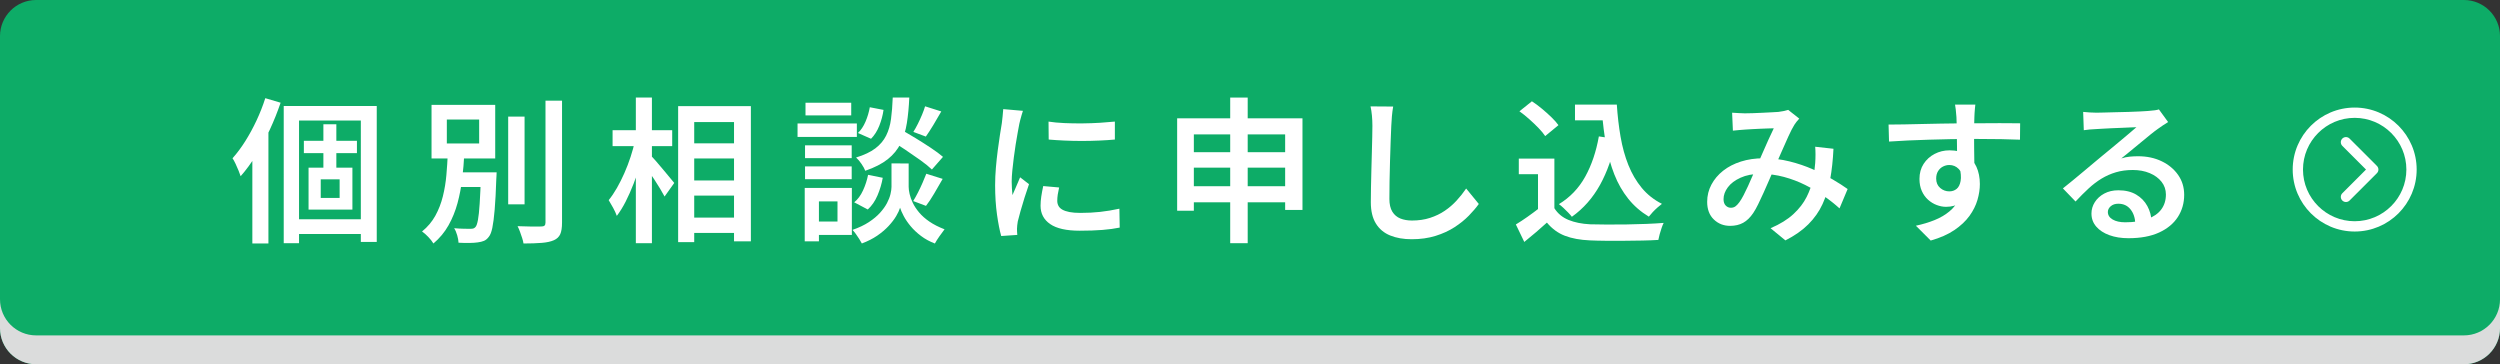
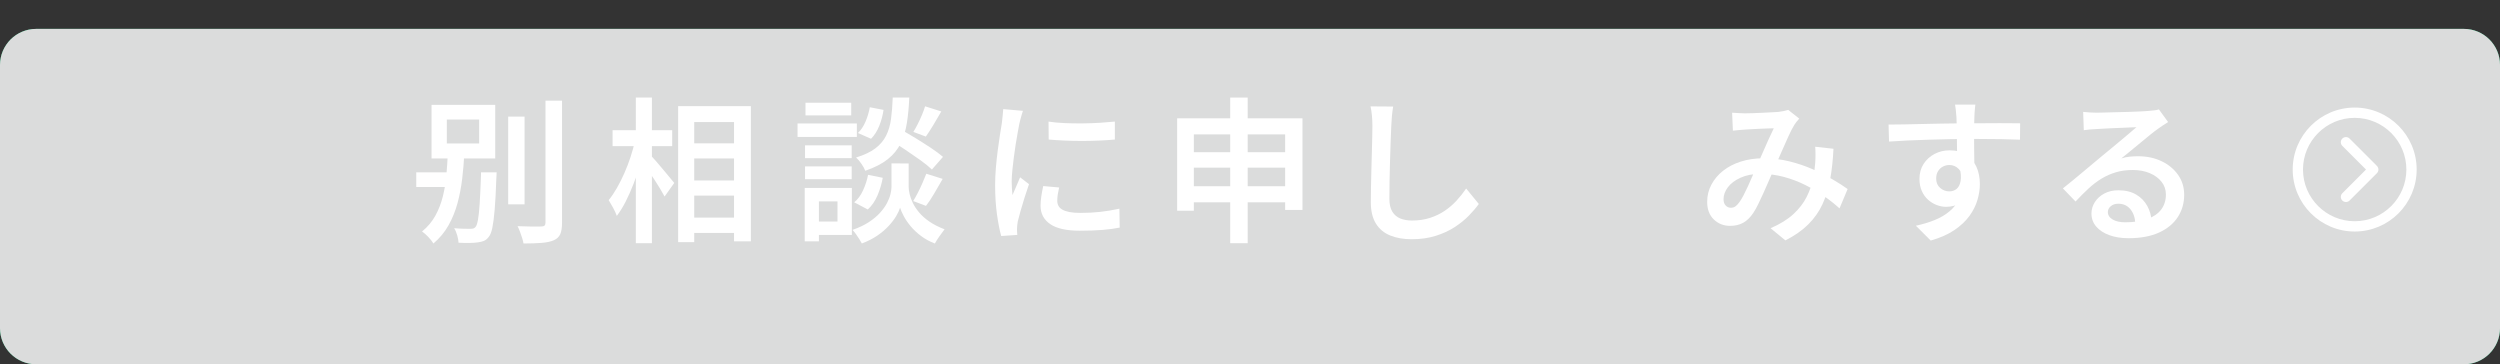
<svg xmlns="http://www.w3.org/2000/svg" viewBox="0 0 1705.77 248.55">
  <rect x="0" y="0" width="1705.77" height="248.55" fill="#333333" stroke="none" />
  <defs>
    <style>
      .cls-1 {
        fill: #fff;
      }

      .cls-2 {
        isolation: isolate;
      }

      .cls-3 {
        fill: #dbdcdc;
        mix-blend-mode: multiply;
      }

      .cls-4 {
        fill: #0dac67;
      }
    </style>
  </defs>
  <g class="cls-2">
    <g id="_レイヤー_2" data-name="レイヤー 2">
      <g id="img">
        <g>
          <path class="cls-4" d="M24.64,19.71H1681.14c13.6,0,24.64,11.04,24.64,24.64V223.91c0,13.6-11.04,24.64-24.64,24.64H24.64c-13.6,0-24.64-11.04-24.64-24.64V44.35c0-13.6,11.04-24.64,24.64-24.64Z" />
          <path class="cls-3" d="M24.64,19.71H1681.14c13.6,0,24.64,11.04,24.64,24.64V223.91c0,13.6-11.04,24.64-24.64,24.64H24.64c-13.6,0-24.64-11.04-24.64-24.64V44.35c0-13.6,11.04-24.64,24.64-24.64Z" />
        </g>
-         <path class="cls-4" d="M24.64,0H1681.14c13.6,0,24.64,11.04,24.64,24.64V204.2c0,13.6-11.04,24.64-24.64,24.64H24.64c-13.6,0-24.64-11.04-24.64-24.64V24.64C0,11.04,11.04,0,24.64,0Z" />
        <g>
          <path class="cls-1" d="M1598.18,136.81c.69,.69,1.58,1.03,2.48,1.03s1.8-.34,2.48-1.03l18.65-18.65c.66-.66,1.03-1.55,1.03-2.48s-.37-1.82-1.03-2.48l-18.65-18.65c-1.37-1.37-3.59-1.37-4.96,0-1.37,1.37-1.37,3.59,0,4.96l16.17,16.17-16.17,16.17c-1.37,1.37-1.37,3.59,0,4.96Z" />
          <path class="cls-1" d="M1606.62,157.97c23.32,0,42.29-18.97,42.29-42.29s-18.97-42.29-42.29-42.29-42.29,18.97-42.29,42.29,18.97,42.29,42.29,42.29Zm0-77.56c19.45,0,35.27,15.82,35.27,35.27s-15.82,35.27-35.27,35.27-35.27-15.82-35.27-35.27,15.82-35.27,35.27-35.27Z" />
        </g>
        <g>
-           <path class="cls-1" d="M181.02,66.99l10.44,3.09c-2.06,6.11-4.51,12.23-7.35,18.37-2.84,6.14-5.95,11.93-9.32,17.36-3.37,5.43-6.9,10.24-10.6,14.43-.29-.92-.75-2.17-1.38-3.73-.64-1.56-1.33-3.14-2.08-4.74-.75-1.6-1.44-2.86-2.08-3.78,3.05-3.41,5.96-7.31,8.73-11.71,2.77-4.4,5.33-9.11,7.67-14.11,2.34-5,4.33-10.06,5.96-15.18Zm-8.84,28.22l10.86-10.76,.11,.21v81.47h-10.97V95.21Zm21.41-22.9h63.47v92.76h-10.86V82.22h-42.17v83.71h-10.44V72.32Zm5.43,77.32h52.61v10.01h-52.61v-10.01Zm8.31-53.57h36.21v8.41h-36.21v-8.41Zm3.2,18.32h29.92v28.65h-29.92v-28.65Zm8.31,7.99v12.67h12.89v-12.67h-12.89Zm1.81-37.59h8.84v34.08h-8.84v-34.08Z" />
-           <path class="cls-1" d="M305.52,104.8h11.29c-.28,5.61-.76,11.29-1.44,17.04-.68,5.75-1.74,11.33-3.19,16.72-1.46,5.4-3.5,10.44-6.12,15.12-2.63,4.69-6.07,8.84-10.33,12.46-.85-1.42-2.02-2.91-3.51-4.47-1.49-1.56-2.91-2.81-4.26-3.73,3.84-3.12,6.87-6.73,9.11-10.81,2.24-4.08,3.94-8.48,5.11-13.21,1.17-4.72,1.97-9.57,2.4-14.54,.43-4.97,.75-9.83,.96-14.59Zm-11.08-33.23h43.45v36.53h-43.45v-36.53Zm10.44,10.01v16.29h22.05v-16.29h-22.05Zm3.73,36h24.6v10.01h-24.6v-10.01Zm19.6,0h10.65c-.07,1.06-.11,1.93-.11,2.61s-.04,1.26-.11,1.76c-.28,8.66-.66,15.69-1.12,21.09-.46,5.4-1,9.53-1.6,12.41-.6,2.88-1.4,4.92-2.4,6.12-1,1.35-2.1,2.27-3.3,2.77-1.21,.5-2.66,.85-4.37,1.06-1.42,.21-3.3,.34-5.64,.37-2.34,.03-4.79-.02-7.35-.16-.07-1.49-.37-3.18-.91-5.06-.53-1.88-1.22-3.5-2.08-4.85,2.34,.21,4.53,.34,6.55,.37,2.02,.04,3.5,.05,4.42,.05,.85,0,1.54-.07,2.08-.21,.53-.14,1.05-.5,1.54-1.06,.64-.71,1.19-2.31,1.65-4.79,.46-2.48,.85-6.19,1.17-11.13,.32-4.93,.62-11.45,.91-19.54v-1.81Zm18.53-38.02h11.18v59.85h-11.18v-59.85Zm25.45-10.86h11.29v83.17c0,3.48-.41,6.12-1.23,7.93-.82,1.81-2.25,3.18-4.31,4.1-2.06,.92-4.81,1.53-8.25,1.81-3.44,.28-7.62,.43-12.51,.43-.14-1.06-.44-2.31-.91-3.73-.46-1.42-.96-2.86-1.49-4.31-.53-1.45-1.08-2.72-1.65-3.78,3.62,.14,6.96,.23,10.01,.27,3.05,.04,5.11,.02,6.18-.05,.99,0,1.72-.19,2.18-.59,.46-.39,.69-1.08,.69-2.08V68.7Z" />
+           <path class="cls-1" d="M305.52,104.8h11.29c-.28,5.61-.76,11.29-1.44,17.04-.68,5.75-1.74,11.33-3.19,16.72-1.46,5.4-3.5,10.44-6.12,15.12-2.63,4.69-6.07,8.84-10.33,12.46-.85-1.42-2.02-2.91-3.51-4.47-1.49-1.56-2.91-2.81-4.26-3.73,3.84-3.12,6.87-6.73,9.11-10.81,2.24-4.08,3.94-8.48,5.11-13.21,1.17-4.72,1.97-9.57,2.4-14.54,.43-4.97,.75-9.83,.96-14.59Zm-11.08-33.23h43.45v36.53h-43.45v-36.53Zm10.44,10.01v16.29h22.05v-16.29h-22.05Zm3.73,36v10.01h-24.6v-10.01Zm19.6,0h10.65c-.07,1.06-.11,1.93-.11,2.61s-.04,1.26-.11,1.76c-.28,8.66-.66,15.69-1.12,21.09-.46,5.4-1,9.53-1.6,12.41-.6,2.88-1.4,4.92-2.4,6.12-1,1.35-2.1,2.27-3.3,2.77-1.21,.5-2.66,.85-4.37,1.06-1.42,.21-3.3,.34-5.64,.37-2.34,.03-4.79-.02-7.35-.16-.07-1.49-.37-3.18-.91-5.06-.53-1.88-1.22-3.5-2.08-4.85,2.34,.21,4.53,.34,6.55,.37,2.02,.04,3.5,.05,4.42,.05,.85,0,1.54-.07,2.08-.21,.53-.14,1.05-.5,1.54-1.06,.64-.71,1.19-2.31,1.65-4.79,.46-2.48,.85-6.19,1.17-11.13,.32-4.93,.62-11.45,.91-19.54v-1.81Zm18.53-38.02h11.18v59.85h-11.18v-59.85Zm25.45-10.86h11.29v83.17c0,3.48-.41,6.12-1.23,7.93-.82,1.81-2.25,3.18-4.31,4.1-2.06,.92-4.81,1.53-8.25,1.81-3.44,.28-7.62,.43-12.51,.43-.14-1.06-.44-2.31-.91-3.73-.46-1.42-.96-2.86-1.49-4.31-.53-1.45-1.08-2.72-1.65-3.78,3.62,.14,6.96,.23,10.01,.27,3.05,.04,5.11,.02,6.18-.05,.99,0,1.72-.19,2.18-.59,.46-.39,.69-1.08,.69-2.08V68.7Z" />
          <path class="cls-1" d="M433.31,95.96l6.92,2.45c-.92,4.33-2.04,8.79-3.35,13.37-1.32,4.58-2.82,9.07-4.53,13.47-1.7,4.4-3.51,8.48-5.43,12.25-1.92,3.76-3.94,7.03-6.07,9.8-.57-1.63-1.4-3.46-2.5-5.48-1.1-2.02-2.11-3.78-3.04-5.27,1.92-2.34,3.78-5.09,5.59-8.25,1.81-3.16,3.51-6.55,5.11-10.17,1.6-3.62,3.02-7.33,4.26-11.13,1.24-3.8,2.25-7.47,3.04-11.02Zm-15.34-7.13h40.68v10.86h-40.68v-10.86Zm15.87-22.26h10.97v99.36h-10.97V66.57Zm10.12,39.51c.78,.71,1.93,1.93,3.46,3.67,1.53,1.74,3.14,3.64,4.85,5.7,1.7,2.06,3.28,3.96,4.74,5.7,1.46,1.74,2.47,2.97,3.04,3.67l-6.6,9.27c-.78-1.49-1.79-3.27-3.04-5.32-1.24-2.06-2.59-4.21-4.05-6.44-1.46-2.24-2.88-4.31-4.26-6.23-1.38-1.92-2.54-3.51-3.46-4.79l5.33-5.22Zm18.74-33.65h49.63v92.23h-11.5V83.29h-27.16v81.9h-10.97V72.42Zm5.43,25.35h38.76v10.33h-38.76v-10.33Zm.11,25.35h38.77v10.33h-38.77v-10.33Zm0,25.35h38.77v10.44h-38.77v-10.44Z" />
          <path class="cls-1" d="M544.17,84.25h40.47v9.16h-40.47v-9.16Zm4.9,43.98h9.69v36.42h-9.69v-36.42Zm.21-29.07h31.84v8.73h-31.84v-8.73Zm0,14.38h31.84v8.73h-31.84v-8.73Zm.32-43.45h31.2v8.63h-31.2v-8.63Zm4.58,58.15h27.05v32.06h-27.05v-9.16h17.25v-13.74h-17.25v-9.16Zm60.06-16.72h5.75v15.97c0,1.35,.21,2.97,.64,4.85,.43,1.88,1.15,3.91,2.18,6.07,1.03,2.17,2.47,4.35,4.31,6.55,1.84,2.2,4.19,4.28,7.03,6.23,2.84,1.95,6.28,3.71,10.33,5.27-.99,1.28-2.17,2.88-3.51,4.79-1.35,1.92-2.38,3.55-3.09,4.9-3.55-1.35-6.71-3.07-9.48-5.17-2.77-2.09-5.13-4.31-7.08-6.66-1.95-2.34-3.51-4.63-4.69-6.87-1.17-2.24-2.01-4.14-2.5-5.7-.5,1.63-1.38,3.53-2.66,5.7-1.28,2.17-3,4.42-5.17,6.76-2.17,2.34-4.76,4.54-7.77,6.6-3.02,2.06-6.51,3.83-10.49,5.32-.43-.85-1.01-1.86-1.76-3.04-.75-1.17-1.53-2.33-2.34-3.46-.82-1.14-1.58-2.06-2.29-2.77,4.33-1.49,8.04-3.25,11.13-5.27,3.09-2.02,5.64-4.15,7.67-6.39,2.02-2.24,3.6-4.44,4.74-6.6,1.13-2.16,1.93-4.22,2.4-6.18,.46-1.95,.69-3.6,.69-4.95v-15.97h5.96Zm-21.94,7.77l10.01,2.02c-.71,4.05-1.9,8.04-3.57,11.98-1.67,3.94-3.89,7.15-6.66,9.64l-9.26-4.9c2.41-1.92,4.42-4.61,6.02-8.09,1.6-3.48,2.75-7.03,3.46-10.65Zm16.83-52.72h11.29c-.28,6.39-.83,12.18-1.65,17.36-.82,5.18-2.24,9.83-4.26,13.95-2.02,4.12-4.95,7.7-8.79,10.76-3.83,3.05-8.95,5.68-15.34,7.88-.5-1.35-1.37-2.93-2.61-4.74-1.24-1.81-2.47-3.25-3.67-4.31,5.54-1.7,9.92-3.78,13.15-6.23,3.23-2.45,5.68-5.34,7.35-8.68,1.67-3.34,2.79-7.13,3.35-11.39,.57-4.26,.96-9.12,1.17-14.59Zm-15.66,6.6l9.37,1.81c-.5,3.62-1.46,7.23-2.88,10.81-1.42,3.59-3.3,6.55-5.64,8.89l-8.95-3.94c2.06-1.92,3.78-4.49,5.17-7.72,1.38-3.23,2.36-6.51,2.93-9.85Zm13.95,22.47l7.03-7.46c3.12,1.78,6.51,3.78,10.17,6.02,3.66,2.24,7.17,4.47,10.54,6.71,3.37,2.24,6.12,4.28,8.25,6.12l-7.56,8.63c-1.99-1.92-4.62-4.05-7.88-6.39-3.27-2.34-6.71-4.72-10.33-7.14-3.62-2.41-7.03-4.58-10.22-6.5Zm24.6,22.9l11.18,3.51c-1.92,3.34-3.85,6.67-5.8,10.01-1.95,3.34-3.82,6.14-5.59,8.41l-8.73-3.3c1.06-1.7,2.15-3.64,3.25-5.8,1.1-2.16,2.15-4.38,3.14-6.66,.99-2.27,1.85-4.33,2.56-6.18Zm-.85-46.01l11.08,3.51c-1.78,3.12-3.59,6.21-5.43,9.27-1.85,3.05-3.55,5.68-5.11,7.88l-8.52-3.19c.99-1.56,2.01-3.37,3.04-5.43,1.03-2.06,1.99-4.15,2.88-6.28,.89-2.13,1.58-4.05,2.08-5.75Z" />
          <path class="cls-1" d="M697.95,75.62c-.21,.64-.5,1.54-.85,2.72-.36,1.17-.68,2.33-.96,3.46-.28,1.14-.5,2.02-.64,2.66-.28,1.56-.66,3.57-1.12,6.02-.46,2.45-.92,5.15-1.38,8.09-.46,2.95-.89,5.95-1.28,9-.39,3.05-.73,6-1.01,8.84-.28,2.84-.43,5.36-.43,7.56,0,1.49,.05,3.02,.16,4.58,.11,1.56,.23,3.09,.37,4.58,.57-1.28,1.15-2.63,1.76-4.05,.6-1.42,1.21-2.82,1.81-4.21,.6-1.38,1.15-2.68,1.65-3.89l6.07,4.69c-1,2.84-2.01,5.89-3.04,9.16-1.03,3.27-1.95,6.35-2.77,9.27-.82,2.91-1.44,5.25-1.86,7.03-.14,.78-.27,1.67-.37,2.66-.11,1-.16,1.78-.16,2.34,0,.5,.02,1.14,.05,1.92,.04,.78,.09,1.53,.16,2.24l-10.97,.75c-1.06-3.69-2.02-8.57-2.88-14.64-.85-6.07-1.28-12.73-1.28-19.97,0-3.98,.18-8,.53-12.09,.35-4.08,.78-8.04,1.28-11.87,.5-3.83,.99-7.33,1.49-10.49,.5-3.16,.92-5.8,1.28-7.93,.14-1.42,.32-2.98,.53-4.69,.21-1.7,.36-3.34,.43-4.9l13.42,1.17Zm24.71,52.29c-.43,1.85-.75,3.48-.96,4.9-.21,1.42-.32,2.84-.32,4.26,0,1.21,.27,2.33,.8,3.35,.53,1.03,1.42,1.9,2.66,2.61,1.24,.71,2.86,1.26,4.85,1.65,1.99,.39,4.47,.59,7.46,.59,4.75,0,9.25-.23,13.47-.69,4.22-.46,8.61-1.19,13.15-2.18l.21,12.89c-3.41,.71-7.33,1.24-11.77,1.6-4.44,.35-9.6,.53-15.5,.53-9.09,0-15.81-1.51-20.18-4.53-4.37-3.02-6.55-7.19-6.55-12.51,0-1.99,.16-4.06,.48-6.23,.32-2.16,.76-4.56,1.33-7.19l10.86,.96Zm-7.24-44.94c3.19,.5,6.8,.83,10.81,1.01,4.01,.18,8.13,.25,12.35,.21,4.22-.04,8.25-.18,12.09-.43,3.84-.25,7.17-.51,10.01-.8v12.25c-3.12,.29-6.64,.52-10.54,.69-3.91,.18-7.9,.27-11.98,.27s-8.08-.09-11.98-.27c-3.91-.18-7.45-.41-10.65-.69l-.11-12.25Z" />
          <path class="cls-1" d="M803.17,80.73h85.52v62.51h-11.82v-51.54h-62.3v52.08h-11.39v-63.05Zm7.46,23.11h71.99v10.54h-71.99v-10.54Zm0,23.22h72.1v10.97h-72.1v-10.97Zm28.75-60.49h11.93v99.36h-11.93V66.57Z" />
          <path class="cls-1" d="M950.56,72.74c-.36,2.06-.64,4.26-.85,6.6-.21,2.34-.36,4.54-.43,6.6-.14,2.91-.28,6.48-.43,10.7-.14,4.23-.28,8.68-.43,13.37-.14,4.69-.25,9.28-.32,13.79-.07,4.51-.11,8.5-.11,11.98s.67,6.52,2.02,8.68c1.35,2.17,3.18,3.71,5.48,4.63,2.31,.92,4.95,1.38,7.93,1.38,4.47,0,8.57-.6,12.3-1.81,3.73-1.21,7.08-2.82,10.06-4.85,2.98-2.02,5.68-4.35,8.09-6.98,2.41-2.63,4.58-5.36,6.5-8.2l8.63,10.54c-1.78,2.49-4.03,5.13-6.76,7.93-2.73,2.81-5.98,5.43-9.74,7.88-3.77,2.45-8.09,4.44-12.99,5.96-4.9,1.53-10.33,2.29-16.29,2.29-5.61,0-10.51-.85-14.7-2.56-4.19-1.7-7.44-4.42-9.74-8.15-2.31-3.73-3.46-8.57-3.46-14.54,0-2.91,.04-6.27,.11-10.06,.07-3.8,.16-7.72,.27-11.77,.11-4.05,.21-8.02,.32-11.93,.11-3.9,.19-7.45,.27-10.65,.07-3.19,.11-5.75,.11-7.67,0-2.41-.11-4.76-.32-7.03-.21-2.27-.53-4.37-.96-6.28l15.44,.11Z" />
-           <path class="cls-1" d="M1060.57,142.07c2.27,3.62,5.49,6.28,9.64,7.99,4.15,1.7,9.07,2.7,14.75,2.98,3.05,.07,6.71,.12,10.97,.16,4.26,.04,8.75,.02,13.47-.05,4.72-.07,9.32-.19,13.79-.37,4.47-.18,8.45-.41,11.93-.69-.43,.85-.89,1.99-1.38,3.41-.5,1.42-.94,2.86-1.33,4.31-.39,1.45-.69,2.75-.91,3.89-3.19,.21-6.82,.35-10.86,.43-4.05,.07-8.22,.12-12.51,.16-4.3,.03-8.47,.03-12.51,0-4.05-.04-7.63-.12-10.76-.27-6.67-.28-12.37-1.33-17.09-3.14-4.72-1.81-8.82-4.81-12.3-9-2.34,2.13-4.78,4.28-7.29,6.44-2.52,2.16-5.24,4.42-8.15,6.76l-5.75-11.93c2.48-1.49,5.11-3.21,7.88-5.17,2.77-1.95,5.43-3.92,7.99-5.91h10.44Zm0-33.87v38.87h-11.18v-28.22h-13.1v-10.65h24.28Zm-23.86-32.27l8.52-6.82c2.2,1.42,4.45,3.09,6.76,5.01,2.31,1.92,4.47,3.85,6.5,5.8,2.02,1.95,3.64,3.78,4.85,5.48l-9.05,7.45c-1.06-1.63-2.57-3.46-4.53-5.48-1.95-2.02-4.06-4.05-6.34-6.07-2.27-2.02-4.51-3.82-6.71-5.38Zm54.21,17.15l11.71,1.7c-2.34,12-5.98,22.45-10.92,31.36-4.94,8.91-11.34,16.17-19.22,21.78-.57-.78-1.37-1.7-2.4-2.77-1.03-1.06-2.13-2.15-3.3-3.25-1.17-1.1-2.22-1.97-3.14-2.61,7.59-4.61,13.58-10.86,17.94-18.74,4.37-7.88,7.47-17.04,9.32-27.48Zm-16.29-21.73h22.36v10.76h-22.36v-10.76Zm16.4,0h12.14c.5,7.67,1.35,15,2.56,21.99,1.21,6.99,2.98,13.42,5.33,19.28,2.34,5.86,5.38,11.04,9.1,15.55,3.73,4.51,8.32,8.15,13.79,10.92-.85,.64-1.85,1.46-2.98,2.45-1.14,1-2.24,2.06-3.3,3.19-1.07,1.14-1.95,2.17-2.66,3.09-5.54-3.34-10.24-7.44-14.11-12.3-3.87-4.86-7.01-10.37-9.43-16.51-2.41-6.14-4.28-12.8-5.59-19.97-1.31-7.17-2.25-14.7-2.82-22.58h-2.02v-5.11Z" />
          <path class="cls-1" d="M1181.87,76.9c1.42,.07,2.95,.16,4.58,.27,1.63,.11,2.98,.16,4.05,.16,1.56,0,3.37-.04,5.43-.11,2.06-.07,4.21-.16,6.44-.27,2.24-.11,4.33-.21,6.28-.32,1.95-.11,3.53-.19,4.74-.27,1.21-.14,2.41-.34,3.62-.59,1.2-.25,2.23-.51,3.09-.8l7.56,5.96c-.64,.71-1.24,1.4-1.81,2.08-.57,.68-1.06,1.37-1.49,2.08-1.21,1.92-2.59,4.6-4.15,8.04-1.56,3.44-3.21,7.15-4.95,11.13-1.74,3.98-3.43,7.81-5.06,11.5-1.06,2.41-2.18,4.99-3.36,7.72-1.17,2.73-2.38,5.47-3.62,8.2-1.24,2.73-2.43,5.27-3.57,7.61-1.14,2.34-2.27,4.37-3.41,6.07-2.06,3.05-4.35,5.27-6.87,6.66-2.52,1.38-5.48,2.08-8.89,2.08-4.4,0-8.11-1.45-11.13-4.37-3.02-2.91-4.53-6.92-4.53-12.03,0-4.19,.96-8.09,2.88-11.71,1.92-3.62,4.58-6.78,7.99-9.48,3.41-2.7,7.46-4.79,12.14-6.28,4.68-1.49,9.83-2.24,15.44-2.24,6.11,0,12.02,.71,17.73,2.13,5.71,1.42,11.04,3.23,15.97,5.43,4.93,2.2,9.42,4.49,13.47,6.87,4.05,2.38,7.45,4.56,10.22,6.55l-5.54,13.21c-3.19-2.91-6.76-5.73-10.7-8.47-3.94-2.73-8.18-5.23-12.73-7.51-4.54-2.27-9.37-4.1-14.48-5.48-5.11-1.38-10.4-2.08-15.87-2.08s-9.9,.87-13.74,2.61c-3.83,1.74-6.73,3.92-8.68,6.55-1.95,2.63-2.93,5.32-2.93,8.09,0,1.92,.5,3.37,1.49,4.37,.99,1,2.16,1.49,3.51,1.49,1.14,0,2.13-.28,2.98-.85,.85-.57,1.77-1.53,2.77-2.87,.99-1.35,1.97-2.96,2.93-4.85,.96-1.88,1.95-3.92,2.98-6.12,1.03-2.2,2.02-4.46,2.98-6.76,.96-2.31,1.93-4.53,2.93-6.66,1.28-2.91,2.61-5.95,3.99-9.11,1.38-3.16,2.73-6.21,4.05-9.16,1.31-2.95,2.54-5.55,3.67-7.83-1.07,0-2.45,.04-4.15,.11-1.7,.07-3.5,.14-5.38,.21-1.88,.07-3.69,.16-5.43,.27-1.74,.11-3.21,.2-4.42,.27-1.14,.07-2.5,.18-4.1,.32-1.6,.14-3.07,.28-4.42,.43l-.53-12.25Zm69.12,24.6c-.36,7.6-1.1,14.52-2.24,20.77-1.14,6.25-2.88,11.91-5.22,16.99-2.34,5.08-5.57,9.67-9.69,13.79-4.12,4.12-9.34,7.77-15.65,10.97l-10.12-8.31c6.46-2.77,11.66-5.98,15.6-9.64,3.94-3.66,6.94-7.54,9-11.66,2.06-4.12,3.5-8.16,4.31-12.14,.81-3.98,1.33-7.63,1.54-10.97,.14-1.99,.21-3.94,.21-5.86s-.07-3.69-.21-5.32l12.46,1.38Z" />
          <path class="cls-1" d="M1288.58,84.99c3.12,0,6.62-.04,10.49-.11,3.87-.07,7.95-.16,12.25-.27,4.29-.11,8.55-.19,12.78-.27,4.22-.07,8.2-.12,11.93-.16,3.73-.04,7.04-.05,9.96-.05s5.86-.02,9.05-.05c3.19-.03,6.3-.05,9.32-.05s5.77,.02,8.25,.05c2.48,.04,4.4,.05,5.75,.05l-.11,11.18c-3.19-.14-7.47-.27-12.83-.37-5.36-.11-11.95-.16-19.76-.16-4.76,0-9.64,.05-14.64,.16-5.01,.11-9.98,.23-14.91,.37-4.93,.14-9.69,.32-14.27,.53-4.58,.21-8.89,.46-12.94,.75l-.32-11.61Zm57.19,31.42c0,5.47-.71,10.03-2.13,13.69-1.42,3.66-3.44,6.41-6.07,8.25-2.63,1.85-5.89,2.77-9.8,2.77-2.06,0-4.17-.41-6.34-1.23-2.17-.82-4.14-2.02-5.91-3.62-1.78-1.6-3.2-3.58-4.26-5.96-1.07-2.38-1.6-5.13-1.6-8.25,0-3.9,.94-7.31,2.82-10.22,1.88-2.91,4.38-5.18,7.51-6.82,3.12-1.63,6.53-2.45,10.22-2.45,4.54,0,8.34,1.01,11.4,3.04,3.05,2.02,5.36,4.76,6.92,8.2,1.56,3.44,2.34,7.37,2.34,11.77,0,3.48-.55,7.1-1.65,10.86-1.1,3.76-2.93,7.4-5.48,10.92-2.56,3.51-5.98,6.73-10.28,9.64-4.3,2.91-9.67,5.29-16.13,7.13l-10.12-10.12c4.61-.99,8.86-2.27,12.73-3.83,3.87-1.56,7.24-3.53,10.12-5.91,2.88-2.38,5.09-5.23,6.66-8.57,1.56-3.34,2.34-7.31,2.34-11.93,0-3.83-.87-6.66-2.61-8.47-1.74-1.81-3.89-2.72-6.44-2.72-1.49,0-2.93,.36-4.31,1.06-1.38,.71-2.5,1.76-3.36,3.14-.85,1.38-1.28,3.07-1.28,5.06,0,2.7,.91,4.83,2.72,6.39,1.81,1.56,3.89,2.34,6.23,2.34,1.92,0,3.57-.55,4.95-1.65,1.39-1.1,2.31-2.91,2.77-5.43,.46-2.52,.2-5.8-.8-9.85l8.84,2.77Zm2.02-45.05c-.07,.5-.16,1.33-.27,2.5-.11,1.17-.2,2.33-.27,3.46-.07,1.14-.11,1.95-.11,2.45-.07,1.42-.12,3.32-.16,5.7-.04,2.38-.05,5.01-.05,7.88s.02,5.77,.05,8.68c.04,2.91,.07,5.64,.11,8.2,.04,2.56,.05,4.69,.05,6.39l-11.82-4.37v-5.11c0-2.2-.02-4.63-.05-7.29-.04-2.66-.07-5.31-.11-7.93-.04-2.63-.07-5.01-.11-7.14-.04-2.13-.09-3.76-.16-4.9-.14-1.92-.3-3.67-.48-5.27-.18-1.6-.34-2.68-.48-3.25h13.84Z" />
          <path class="cls-1" d="M1421.39,76.36c1.42,.14,2.94,.27,4.58,.37,1.63,.11,3.12,.16,4.47,.16,1.14,0,2.88-.04,5.22-.11,2.34-.07,4.97-.14,7.88-.21,2.91-.07,5.84-.14,8.79-.21,2.95-.07,5.59-.18,7.94-.32,2.34-.14,4.12-.25,5.32-.32,1.99-.14,3.57-.3,4.74-.48,1.17-.18,2.08-.37,2.72-.59l6.28,8.63c-1.14,.71-2.31,1.46-3.52,2.24-1.21,.78-2.38,1.6-3.51,2.45-1.42,1-3.16,2.33-5.22,3.99-2.06,1.67-4.26,3.48-6.6,5.43-2.34,1.95-4.65,3.85-6.92,5.7-2.27,1.85-4.33,3.51-6.18,5.01,1.99-.64,3.92-1.05,5.8-1.22,1.88-.18,3.78-.27,5.7-.27,5.96,0,11.3,1.14,16.03,3.41,4.72,2.27,8.47,5.38,11.23,9.32,2.77,3.94,4.15,8.47,4.15,13.58,0,5.61-1.44,10.65-4.31,15.12-2.88,4.47-7.13,8-12.78,10.6-5.64,2.59-12.62,3.89-20.93,3.89-4.9,0-9.25-.69-13.05-2.08-3.8-1.38-6.78-3.34-8.95-5.86-2.17-2.52-3.25-5.48-3.25-8.89,0-2.77,.76-5.36,2.29-7.77,1.53-2.41,3.67-4.37,6.44-5.86,2.77-1.49,5.96-2.24,9.59-2.24,4.83,0,8.89,.98,12.19,2.93,3.3,1.95,5.84,4.56,7.62,7.83,1.77,3.27,2.73,6.78,2.88,10.54l-11.08,1.6c-.14-4.05-1.24-7.35-3.3-9.9-2.06-2.56-4.83-3.83-8.31-3.83-2.13,0-3.85,.57-5.16,1.7-1.32,1.14-1.97,2.45-1.97,3.94,0,2.13,1.08,3.83,3.25,5.11,2.16,1.28,5.02,1.92,8.57,1.92,5.96,0,11.02-.75,15.18-2.24,4.15-1.49,7.29-3.66,9.42-6.5,2.13-2.84,3.19-6.25,3.19-10.22,0-3.26-.99-6.16-2.98-8.68-1.99-2.52-4.69-4.49-8.09-5.91-3.41-1.42-7.24-2.13-11.5-2.13s-8.03,.52-11.5,1.54c-3.48,1.03-6.75,2.47-9.8,4.31-3.05,1.85-6.02,4.1-8.89,6.76-2.88,2.66-5.84,5.63-8.89,8.89l-8.63-8.95c1.99-1.56,4.22-3.37,6.71-5.43,2.48-2.06,5-4.15,7.56-6.28,2.55-2.13,4.97-4.15,7.24-6.07,2.27-1.92,4.19-3.51,5.75-4.79,1.49-1.21,3.26-2.66,5.32-4.37,2.06-1.7,4.19-3.48,6.39-5.32,2.2-1.85,4.29-3.6,6.28-5.27,1.99-1.67,3.62-3.07,4.9-4.21-1.07,0-2.52,.05-4.37,.16-1.85,.11-3.87,.2-6.07,.27-2.2,.07-4.4,.16-6.6,.27-2.2,.11-4.24,.21-6.12,.32-1.88,.11-3.39,.2-4.53,.27-1.35,.07-2.75,.16-4.21,.27-1.46,.11-2.79,.27-3.99,.48l-.43-12.46Z" />
        </g>
      </g>
    </g>
  </g>
</svg>